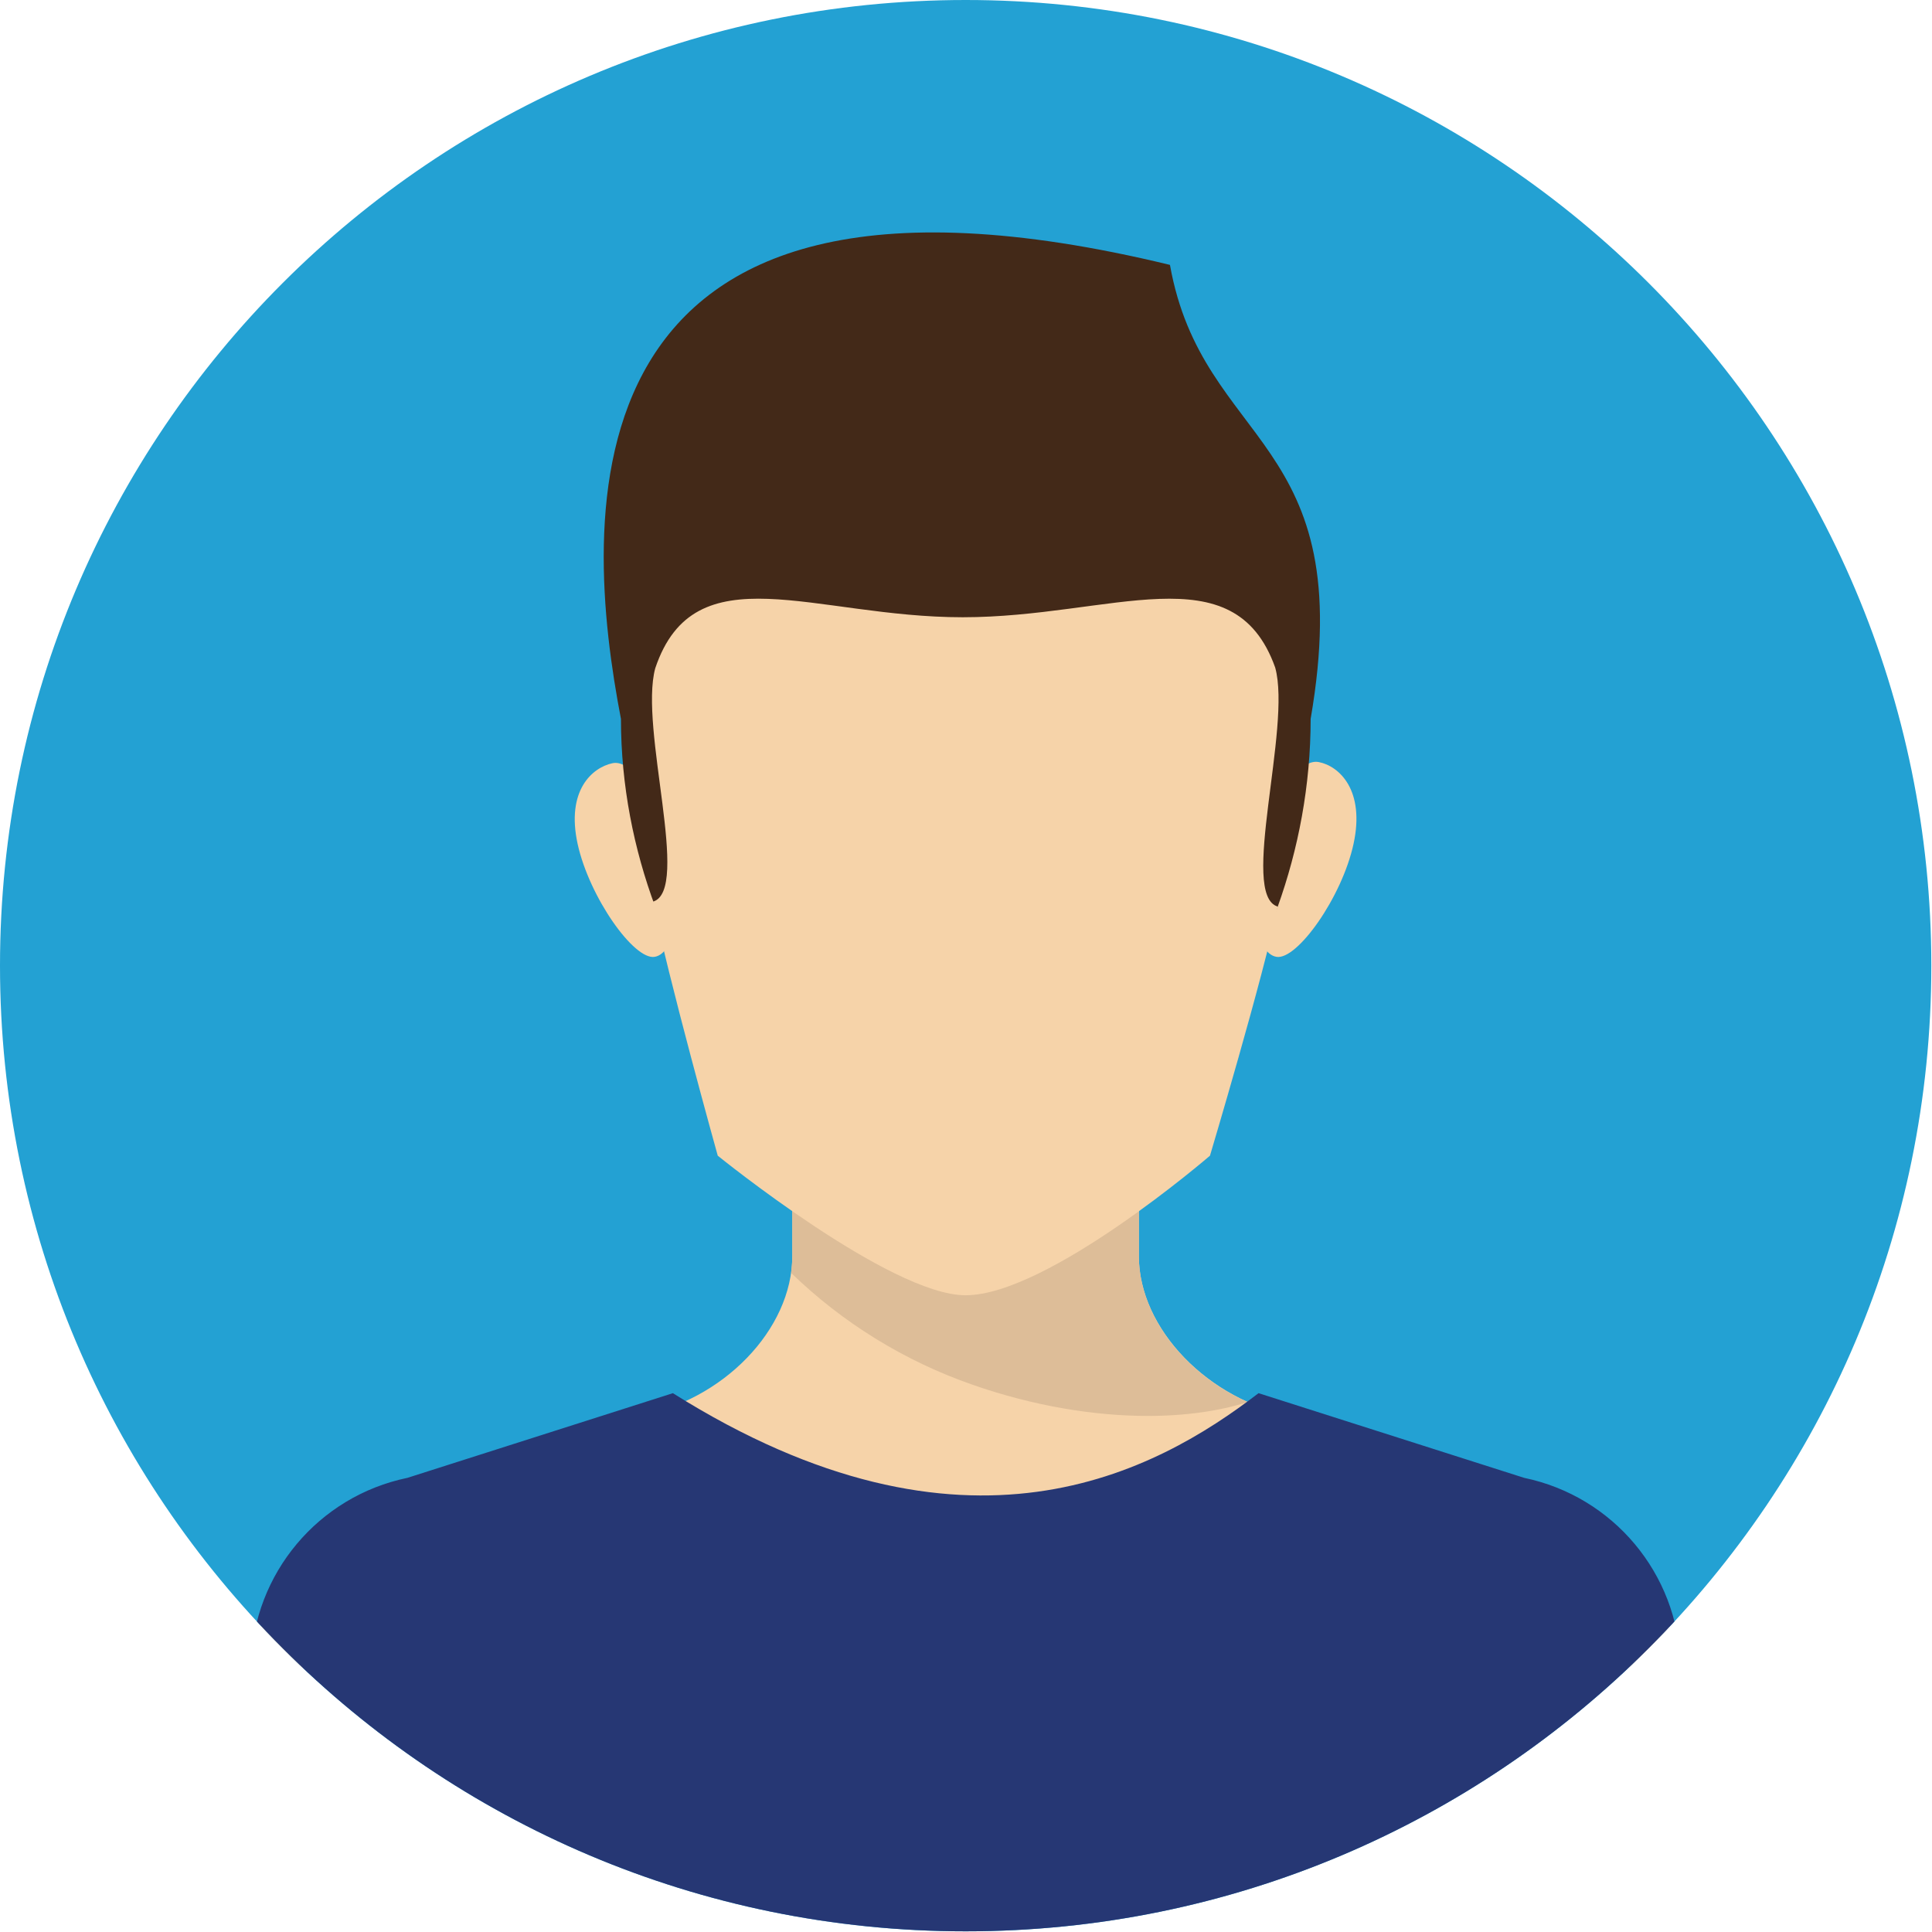
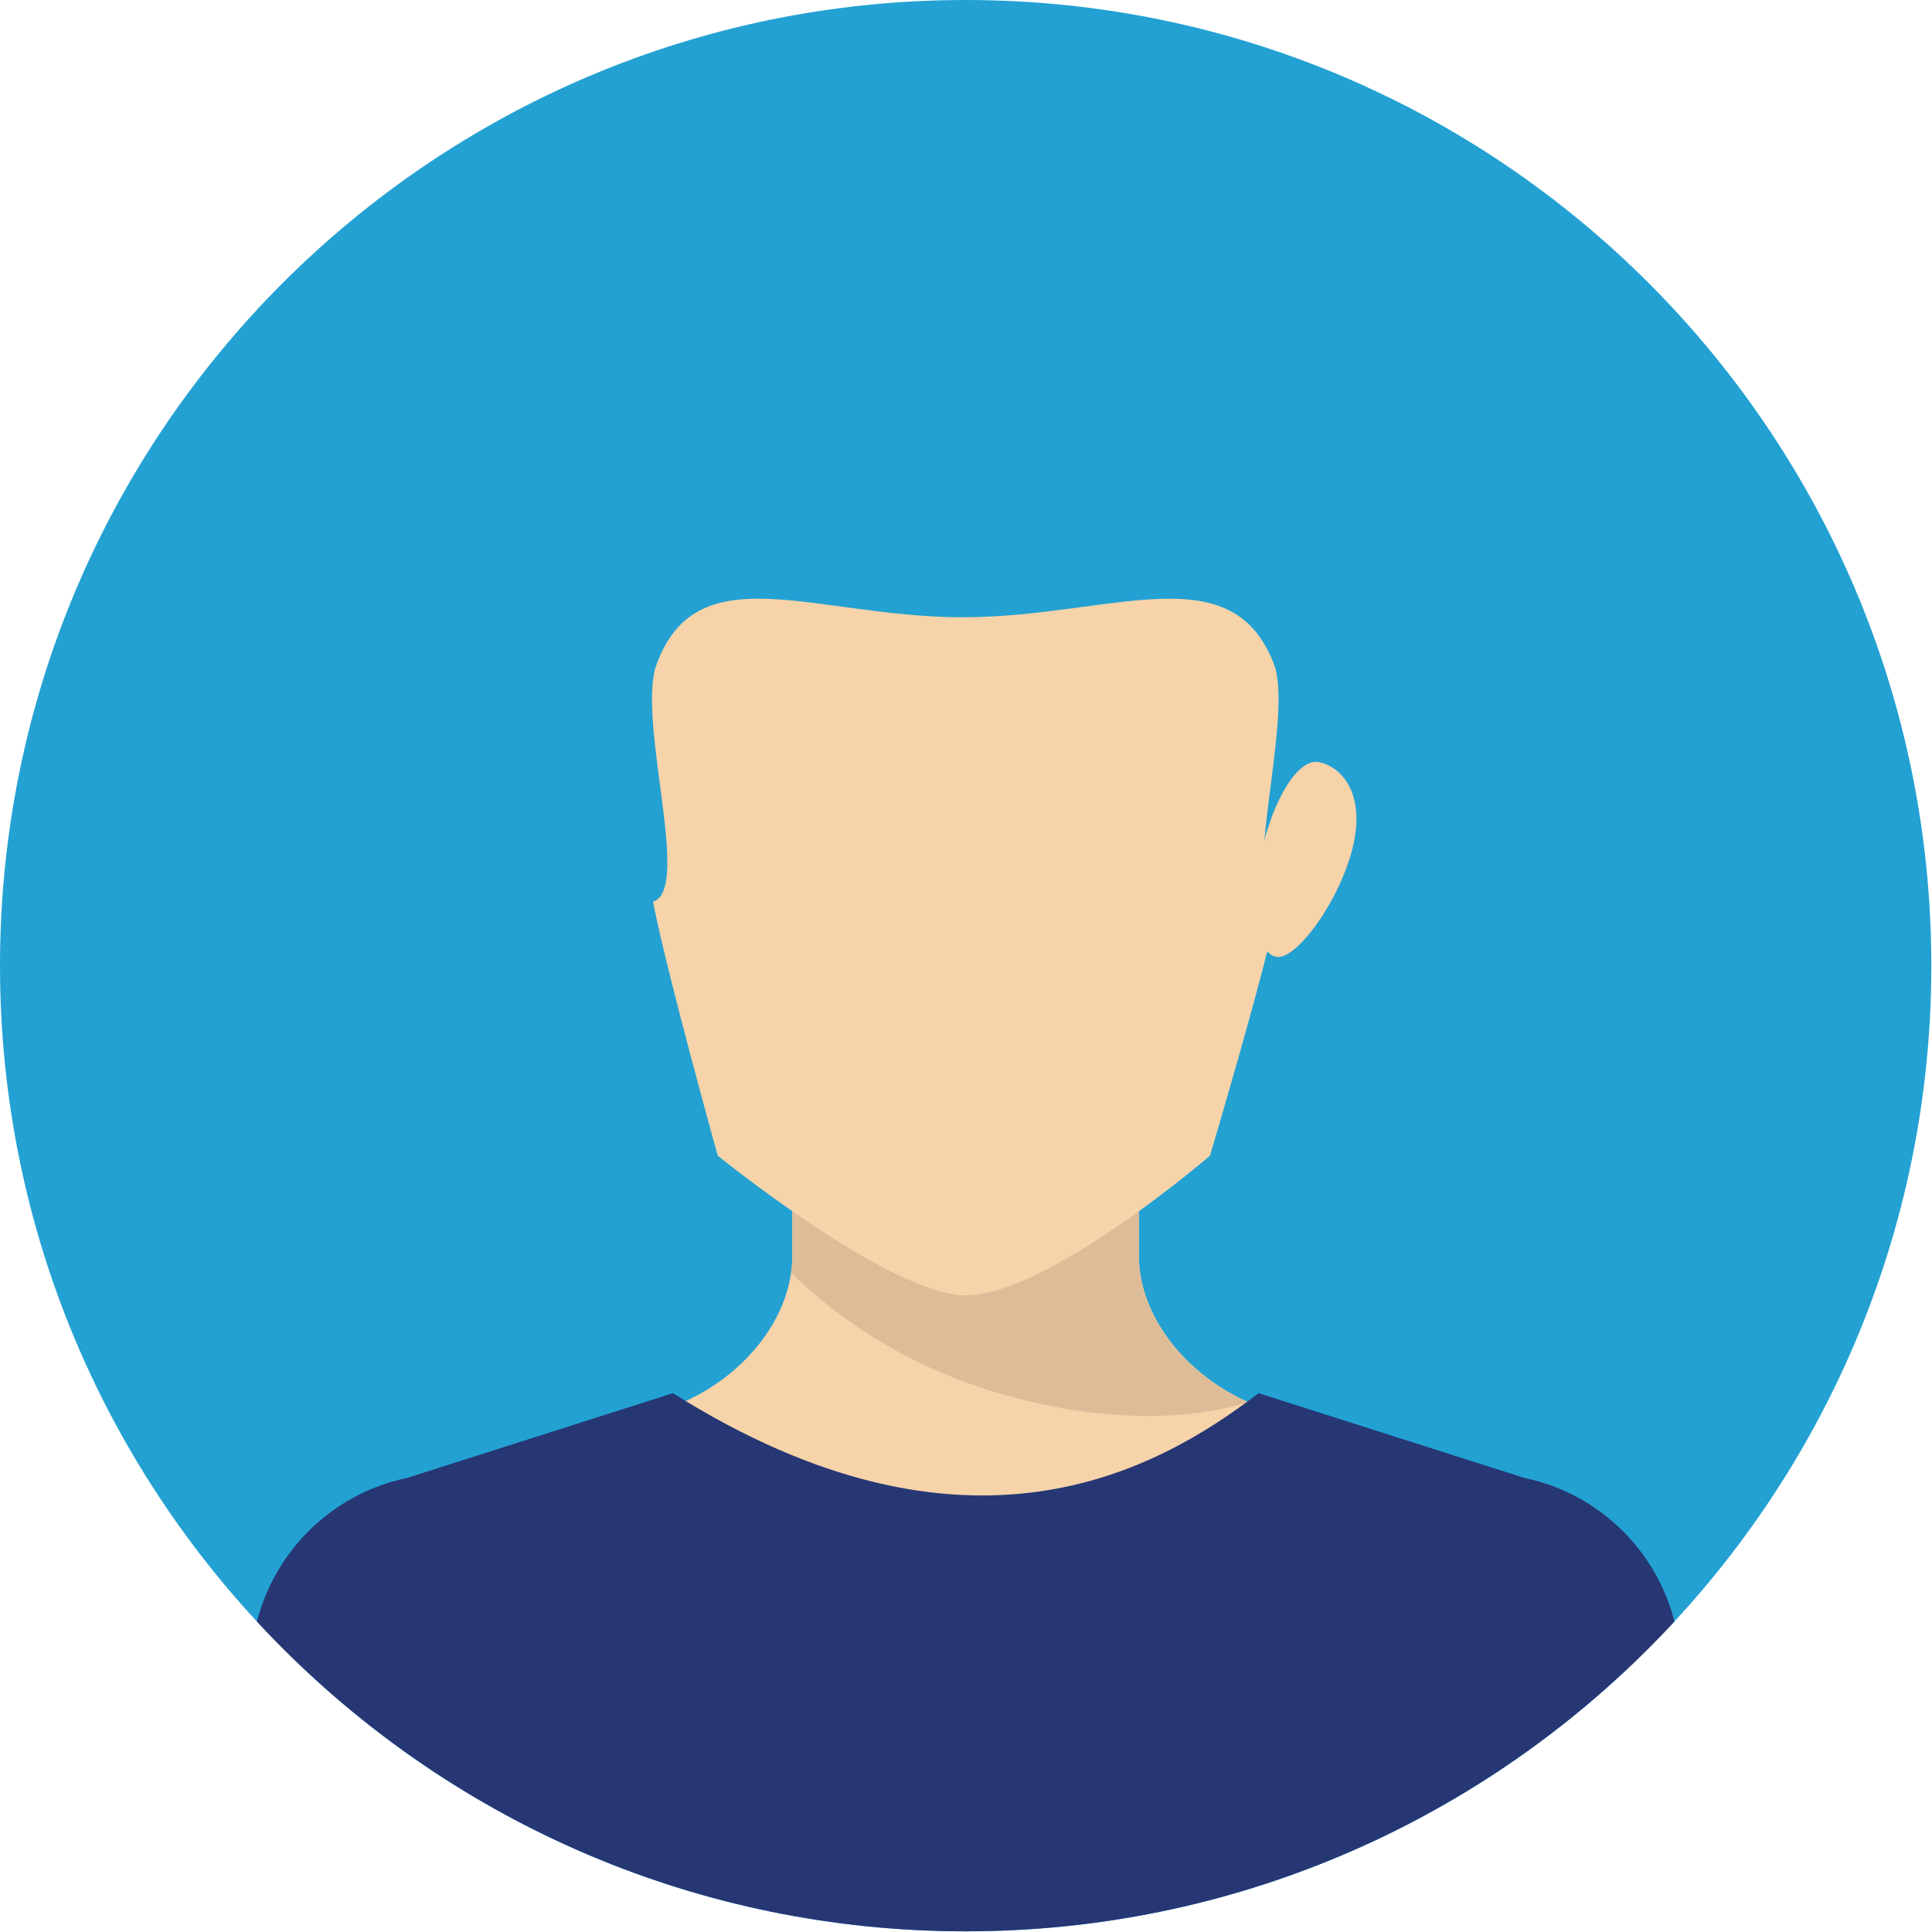
<svg xmlns="http://www.w3.org/2000/svg" height="136.9" preserveAspectRatio="xMidYMid meet" version="1.0" viewBox="0.0 0.0 136.9 136.9" width="136.9" zoomAndPan="magnify">
  <defs>
    <clipPath id="a">
      <path d="M 18 79 L 119 79 L 119 119 L 18 119 Z M 18 79" />
    </clipPath>
    <clipPath id="b">
      <path d="M 68.426 0 C 106.215 0 136.852 30.637 136.852 68.426 C 136.852 106.215 106.215 136.852 68.426 136.852 C 30.637 136.852 0 106.215 0 68.426 C 0 30.637 30.637 0 68.426 0" />
    </clipPath>
    <clipPath id="c">
      <path d="M 56 89 L 81 89 L 81 91 L 56 91 Z M 56 89" />
    </clipPath>
    <clipPath id="d">
      <path d="M 68.426 0 C 106.215 0 136.852 30.637 136.852 68.426 C 136.852 106.215 106.215 136.852 68.426 136.852 C 30.637 136.852 0 106.215 0 68.426 C 0 30.637 30.637 0 68.426 0" />
    </clipPath>
    <clipPath id="e">
      <path d="M 56 79 L 89 79 L 89 101 L 56 101 Z M 56 79" />
    </clipPath>
    <clipPath id="f">
      <path d="M 68.426 0 C 106.215 0 136.852 30.637 136.852 68.426 C 136.852 106.215 106.215 136.852 68.426 136.852 C 30.637 136.852 0 106.215 0 68.426 C 0 30.637 30.637 0 68.426 0" />
    </clipPath>
    <clipPath id="g">
      <path d="M 40 54 L 48 54 L 48 68 L 40 68 Z M 40 54" />
    </clipPath>
    <clipPath id="h">
      <path d="M 68.426 0 C 106.215 0 136.852 30.637 136.852 68.426 C 136.852 106.215 106.215 136.852 68.426 136.852 C 30.637 136.852 0 106.215 0 68.426 C 0 30.637 30.637 0 68.426 0" />
    </clipPath>
    <clipPath id="i">
      <path d="M 88 53 L 97 53 L 97 68 L 88 68 Z M 88 53" />
    </clipPath>
    <clipPath id="j">
      <path d="M 68.426 0 C 106.215 0 136.852 30.637 136.852 68.426 C 136.852 106.215 106.215 136.852 68.426 136.852 C 30.637 136.852 0 106.215 0 68.426 C 0 30.637 30.637 0 68.426 0" />
    </clipPath>
    <clipPath id="k">
      <path d="M 42 16 L 94 16 L 94 86 L 42 86 Z M 42 16" />
    </clipPath>
    <clipPath id="l">
-       <path d="M 68.426 0 C 106.215 0 136.852 30.637 136.852 68.426 C 136.852 106.215 106.215 136.852 68.426 136.852 C 30.637 136.852 0 106.215 0 68.426 C 0 30.637 30.637 0 68.426 0" />
-     </clipPath>
+       </clipPath>
    <clipPath id="m">
      <path d="M 46 42 L 91 42 L 91 92 L 46 92 Z M 46 42" />
    </clipPath>
    <clipPath id="n">
      <path d="M 68.426 0 C 106.215 0 136.852 30.637 136.852 68.426 C 136.852 106.215 106.215 136.852 68.426 136.852 C 30.637 136.852 0 106.215 0 68.426 C 0 30.637 30.637 0 68.426 0" />
    </clipPath>
    <clipPath id="o">
      <path d="M 17 98 L 120 98 L 120 136.852 L 17 136.852 Z M 17 98" />
    </clipPath>
    <clipPath id="p">
      <path d="M 68.426 0 C 106.215 0 136.852 30.637 136.852 68.426 C 136.852 106.215 106.215 136.852 68.426 136.852 C 30.637 136.852 0 106.215 0 68.426 C 0 30.637 30.637 0 68.426 0" />
    </clipPath>
    <clipPath id="q">
-       <path d="M 103 117 L 125 117 L 125 136.852 L 103 136.852 Z M 103 117" />
-     </clipPath>
+       </clipPath>
    <clipPath id="r">
-       <path d="M 68.426 0 C 106.215 0 136.852 30.637 136.852 68.426 C 136.852 106.215 106.215 136.852 68.426 136.852 C 30.637 136.852 0 106.215 0 68.426 C 0 30.637 30.637 0 68.426 0" />
-     </clipPath>
+       </clipPath>
    <clipPath id="s">
      <path d="M 11 117 L 34 117 L 34 136.852 L 11 136.852 Z M 11 117" />
    </clipPath>
    <clipPath id="t">
      <path d="M 68.426 0 C 106.215 0 136.852 30.637 136.852 68.426 C 136.852 106.215 106.215 136.852 68.426 136.852 C 30.637 136.852 0 106.215 0 68.426 C 0 30.637 30.637 0 68.426 0" />
    </clipPath>
  </defs>
  <g>
    <g id="change1_1">
      <path d="M 68.426 0 C 106.215 0 136.852 30.637 136.852 68.426 C 136.852 106.215 106.215 136.852 68.426 136.852 C 30.637 136.852 0 106.215 0 68.426 C 0 30.637 30.637 0 68.426 0" fill="#23a1d3" />
    </g>
    <g clip-path="url(#a)">
      <g clip-path="url(#b)" id="change2_1">
        <path d="M 80.699 89 L 80.699 79.551 L 56.141 79.551 L 56.141 89 C 56.141 94.199 51.219 99.289 45.141 100.359 L 29.141 105.082 C 22.883 106.371 18.328 111.793 18.141 118.18 L 118.66 118.18 C 118.473 111.793 113.918 106.371 107.66 105.082 L 91.66 100.359 C 85.629 99.25 80.699 94.16 80.699 89" fill="#f6d3a9" />
      </g>
    </g>
    <g clip-path="url(#c)">
      <g clip-path="url(#d)" id="change3_1">
        <path d="M 56.055 90.195 C 56.055 90.195 56.051 90.191 56.051 90.191 C 56.109 89.809 56.137 89.422 56.141 89.039 C 56.137 89.426 56.109 89.812 56.055 90.195 M 56.141 89.035 C 56.141 89.031 56.141 89.027 56.141 89.02 C 56.141 89.027 56.141 89.031 56.141 89.035 M 80.699 89.031 C 80.699 89.031 80.699 89.031 80.699 89.027 C 80.699 89.031 80.699 89.031 80.699 89.031 M 80.699 89.02 C 80.699 89.016 80.699 89.016 80.699 89.016 C 80.699 89.016 80.699 89.016 80.699 89.02 M 56.141 89.02 C 56.141 89.012 56.141 89.008 56.141 89 C 56.141 89.008 56.141 89.012 56.141 89.02" fill="#1f91bd" />
      </g>
    </g>
    <g clip-path="url(#e)">
      <g clip-path="url(#f)" id="change4_1">
        <path d="M 81.336 100.332 C 77.551 100.332 73.258 99.637 68.91 98.121 C 64.098 96.445 59.711 93.742 56.055 90.195 C 56.109 89.812 56.137 89.426 56.141 89.039 C 56.141 89.039 56.141 89.035 56.141 89.035 C 56.141 89.031 56.141 89.027 56.141 89.02 C 56.141 89.012 56.141 89.008 56.141 89 L 56.141 79.551 L 80.699 79.551 L 80.699 89 C 80.699 89.004 80.699 89.008 80.699 89.016 C 80.699 89.016 80.699 89.016 80.699 89.02 C 80.699 89.02 80.699 89.027 80.699 89.027 C 80.699 89.031 80.699 89.031 80.699 89.031 C 80.715 93.242 83.953 97.355 88.402 99.352 C 86.398 99.988 83.988 100.332 81.336 100.332" fill="#ddbd98" />
      </g>
    </g>
    <g clip-path="url(#g)">
      <g clip-path="url(#h)" id="change2_3">
-         <path d="M 40.93 59.801 C 41.762 63.582 44.93 68.051 46.391 67.801 C 47.852 67.551 48.281 64.168 47.449 60.379 C 46.621 56.59 44.809 53.77 43.391 54.082 C 41.969 54.391 40.102 56 40.93 59.801" fill="#f6d3a9" />
-       </g>
+         </g>
    </g>
    <g clip-path="url(#i)">
      <g clip-path="url(#j)" id="change2_2">
        <path d="M 95.91 59.801 C 95.09 63.582 91.91 68.051 90.449 67.801 C 88.988 67.551 88.559 64.168 89.391 60.379 C 90.219 56.59 92 53.719 93.449 54 C 94.902 54.281 96.738 56 95.91 59.801" fill="#f6d3a9" />
      </g>
    </g>
    <g clip-path="url(#k)">
      <g clip-path="url(#l)" id="change5_1">
        <path d="M 92.871 50.941 C 92.871 69.859 78.93 85.199 68.418 85.199 C 58.609 85.199 44 69.859 44 50.941 C 41.352 37.141 39 8.121 82.902 18.77 C 85.219 31.738 96.332 30.879 92.871 50.941" fill="#432918" />
      </g>
    </g>
    <g clip-path="url(#m)">
      <g clip-path="url(#n)" id="change2_4">
        <path d="M 90.539 64.238 C 87.801 63.441 91.539 51.539 90.359 47.301 C 87.43 39.082 78.762 43.738 68.219 43.738 C 57.68 43.738 49.219 39.059 46.43 47.352 C 45.27 51.609 48.988 63.082 46.27 63.891 C 47.27 69.02 50.859 81.891 50.859 81.891 C 50.859 81.891 63.059 91.781 68.418 91.781 C 74.27 91.781 85.738 81.891 85.738 81.891 C 85.738 81.891 89.57 69.059 90.539 64.238" fill="#f6d3a9" />
      </g>
    </g>
    <g clip-path="url(#o)">
      <g clip-path="url(#p)" id="change6_2">
        <path d="M 108 104.719 L 89.18 98.719 C 81.91 104.301 68.441 111.77 47.68 98.719 L 28.871 104.719 C 22.559 106.027 17.969 111.496 17.781 117.941 L 33.699 158.75 L 33.41 202.23 L 32.148 216.91 L 67.949 218.762 L 104.719 216.91 L 102.352 202.23 L 103.172 158.75 L 119.078 117.941 C 118.891 111.5 114.309 106.031 108 104.719" fill="#263774" />
      </g>
    </g>
    <g clip-path="url(#q)">
      <g clip-path="url(#r)" id="change6_3">
        <path d="M 108.699 223.051 L 122.422 223.051 L 124.73 192.77 C 124.992 188.562 124.969 184.344 124.648 180.141 L 119.07 117.941 L 103.16 158.75 L 107.898 184.75 L 108.699 223.051" fill="#263774" />
      </g>
    </g>
    <g clip-path="url(#s)">
      <g clip-path="url(#t)" id="change6_1">
        <path d="M 14.43 223.051 L 28.148 223.051 L 28.949 184.711 L 33.691 158.711 L 17.781 117.941 L 12.211 180.141 C 11.891 184.344 11.859 188.562 12.121 192.77 L 14.43 223.051" fill="#263774" />
      </g>
    </g>
  </g>
</svg>